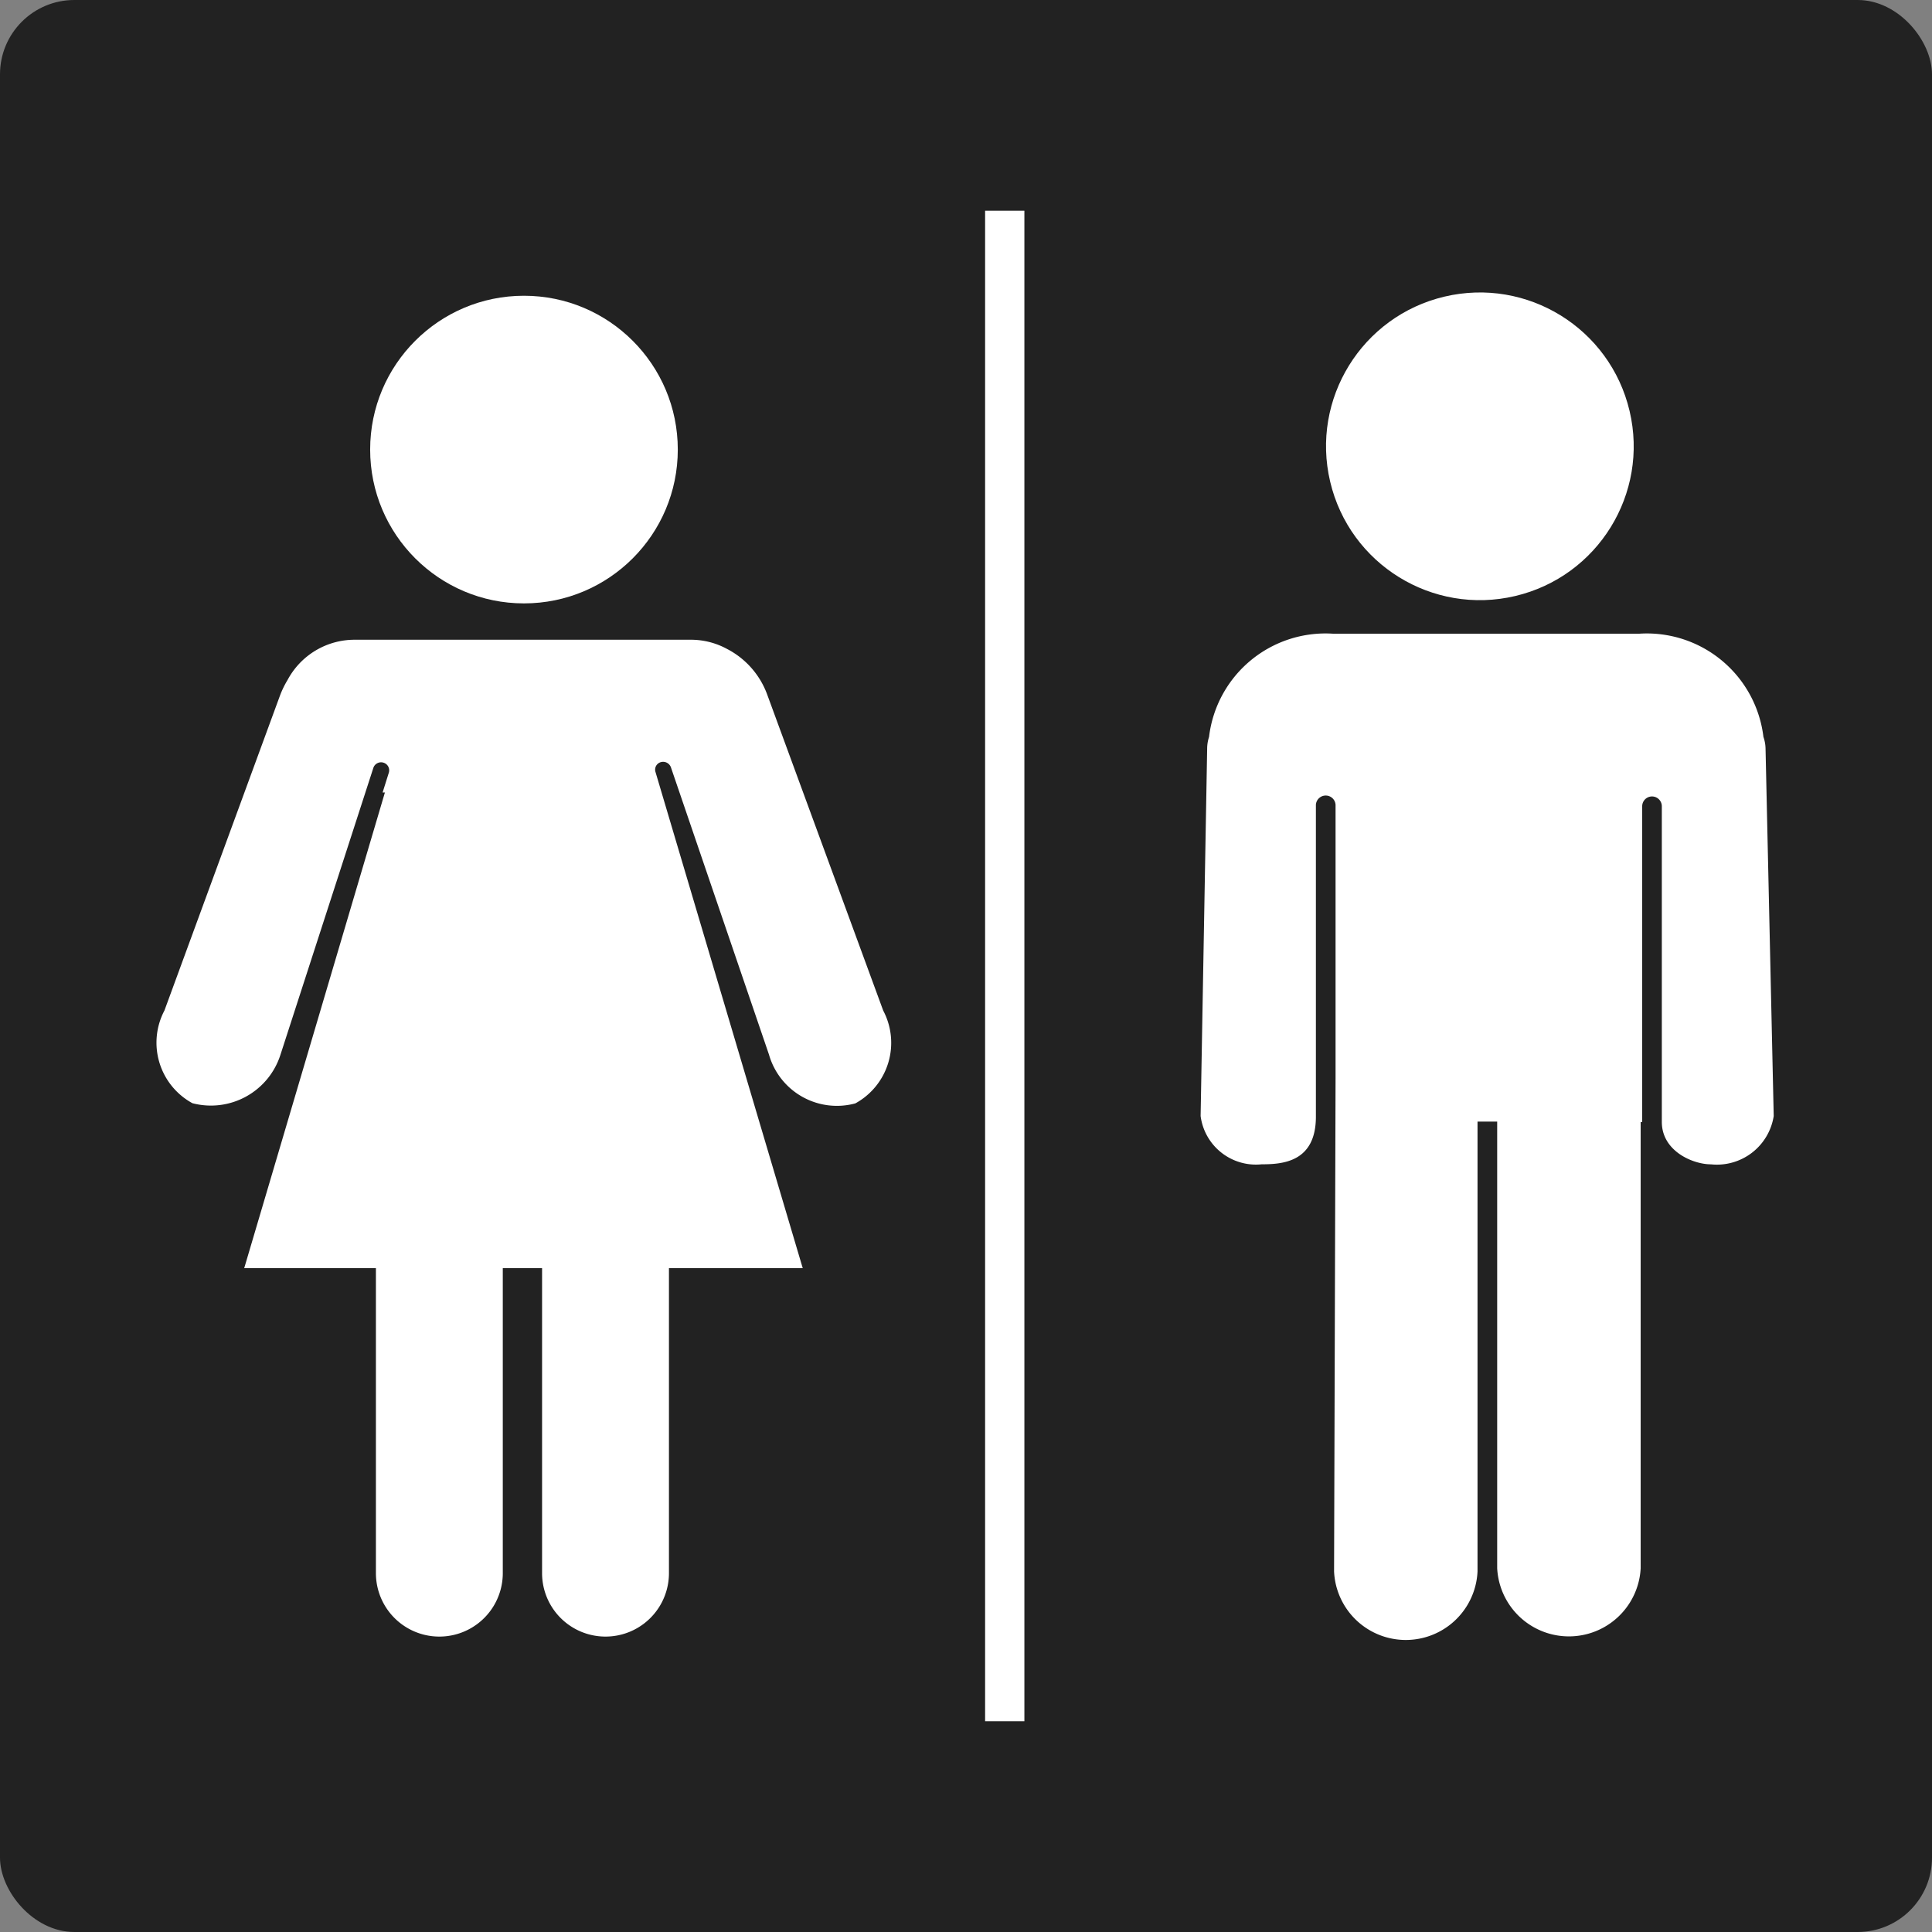
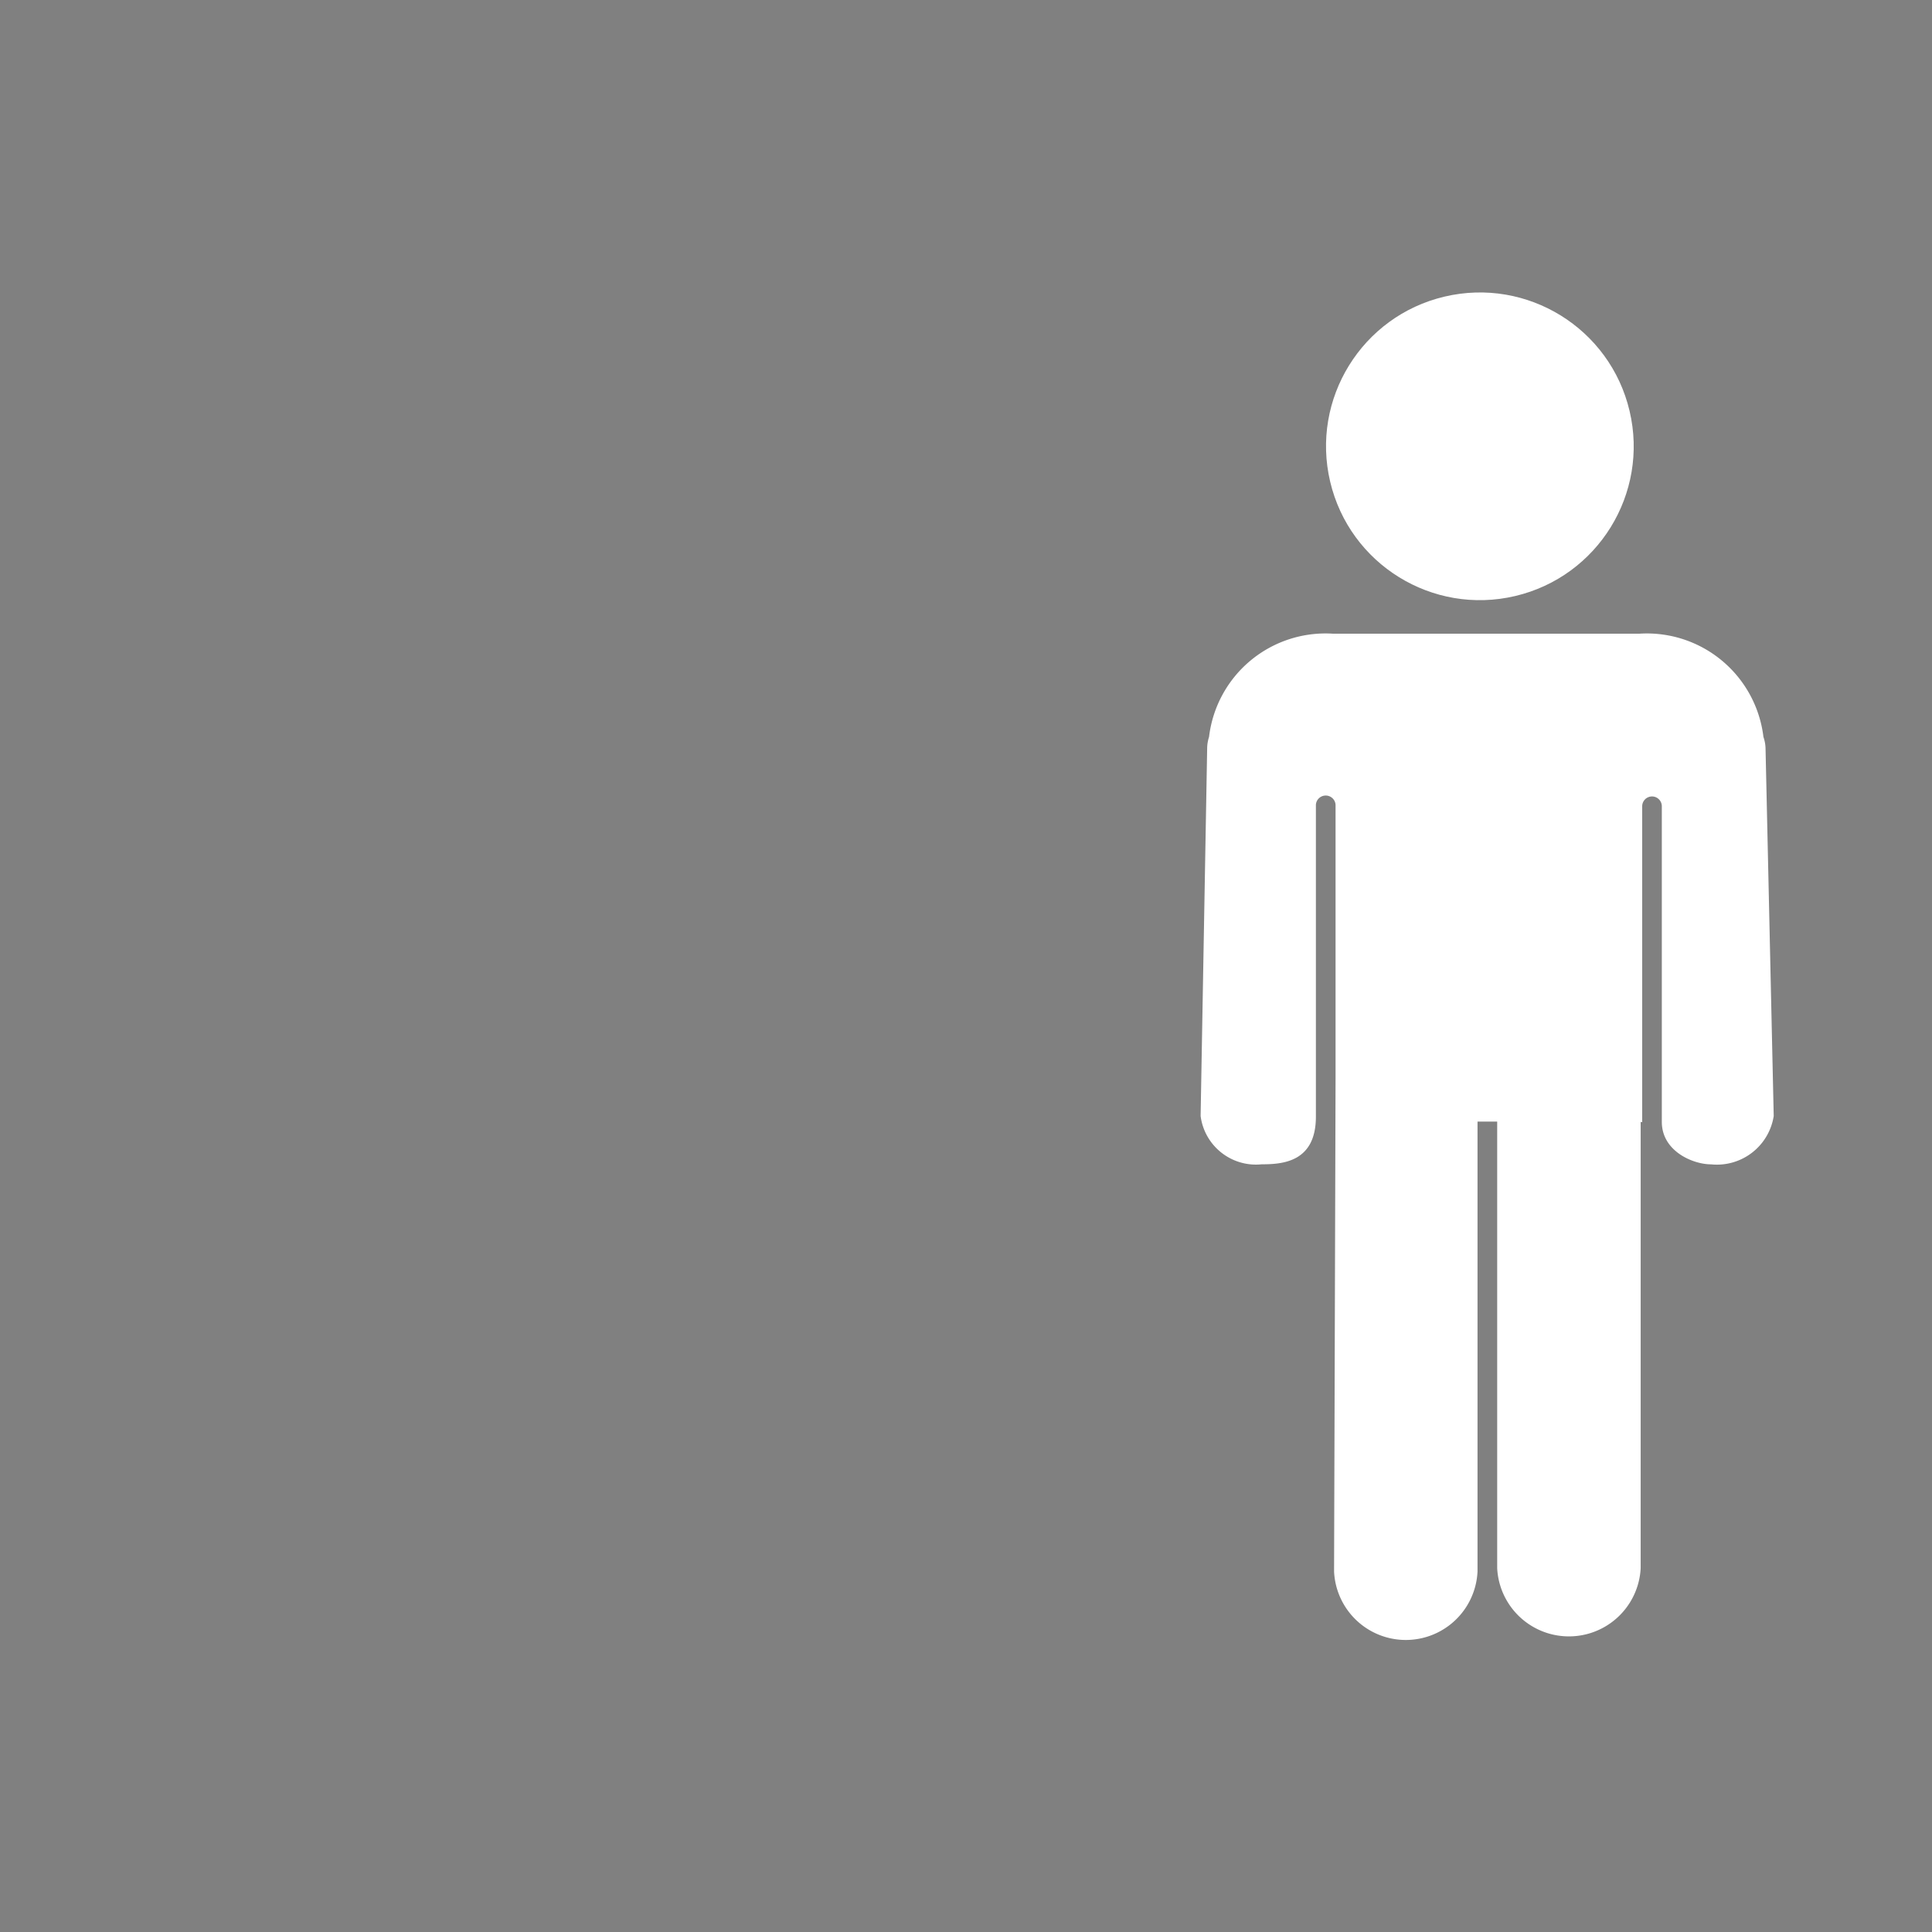
<svg xmlns="http://www.w3.org/2000/svg" width="51.986" height="51.986" viewBox="0 0 51.986 51.986">
  <rect x="0" y="0" width="51.986" height="51.986" fill="#808080" stroke="none" />
  <g transform="translate(-470.062 -275.785)">
-     <rect width="51.986" height="51.986" rx="2" transform="translate(470.062 275.785)" fill="#222" />
    <circle cx="4.139" cy="4.139" r="4.139" transform="translate(504.903 284.717) rotate(-13.282)" fill="#fff" />
    <path d="M517.512,295.613a3.16,3.16,0,0,0-3.334-2.777h-8.252a3.156,3.156,0,0,0-3.331,2.777,1.034,1.034,0,0,0-.051.319l-.176,9.882a1.5,1.5,0,0,0,1.641,1.3c.573,0,1.461-.063,1.461-1.283V297.44a.265.265,0,0,1,.529,0v7.354c0,.128-.04,13.275-.04,13.275a1.932,1.932,0,0,0,3.86,0V305.964h.529v12.018a1.933,1.933,0,0,0,3.861,0V305.964h-.031a.277.277,0,0,0,.072.016v-8.5a.264.264,0,0,1,.528,0v8.493c0,.785.832,1.142,1.324,1.142a1.547,1.547,0,0,0,1.687-1.3l-.22-9.885A1.01,1.01,0,0,0,517.512,295.613Z" fill="#fff" />
-     <circle cx="4.139" cy="4.139" r="4.139" transform="translate(480.022 283.743)" fill="#fff" />
-     <path d="M493.827,302.977l-3.114-8.483a2.254,2.254,0,0,0-1.093-1.25,2.028,2.028,0,0,0-.952-.245H479.6a2.045,2.045,0,0,0-1.8,1.082,2.531,2.531,0,0,0-.2.409l-3.113,8.485a1.855,1.855,0,0,0,.753,2.495,1.964,1.964,0,0,0,2.367-1.3l2.5-7.72a.219.219,0,0,1,.274-.143.215.215,0,0,1,.143.271l-.167.531h.062l-3.786,12.8h3.544v8.206a1.707,1.707,0,1,0,3.414,0v-8.206h1.057v8.206a1.707,1.707,0,1,0,3.414,0v-8.206h3.6L487.7,296.558a.209.209,0,0,1,.143-.265.223.223,0,0,1,.275.148l2.636,7.722a1.9,1.9,0,0,0,2.323,1.312A1.858,1.858,0,0,0,493.827,302.977Z" fill="#fff" />
-     <rect width="1.057" height="40.645" transform="translate(496.569 281.455)" fill="#fff" />
  </g>
</svg>